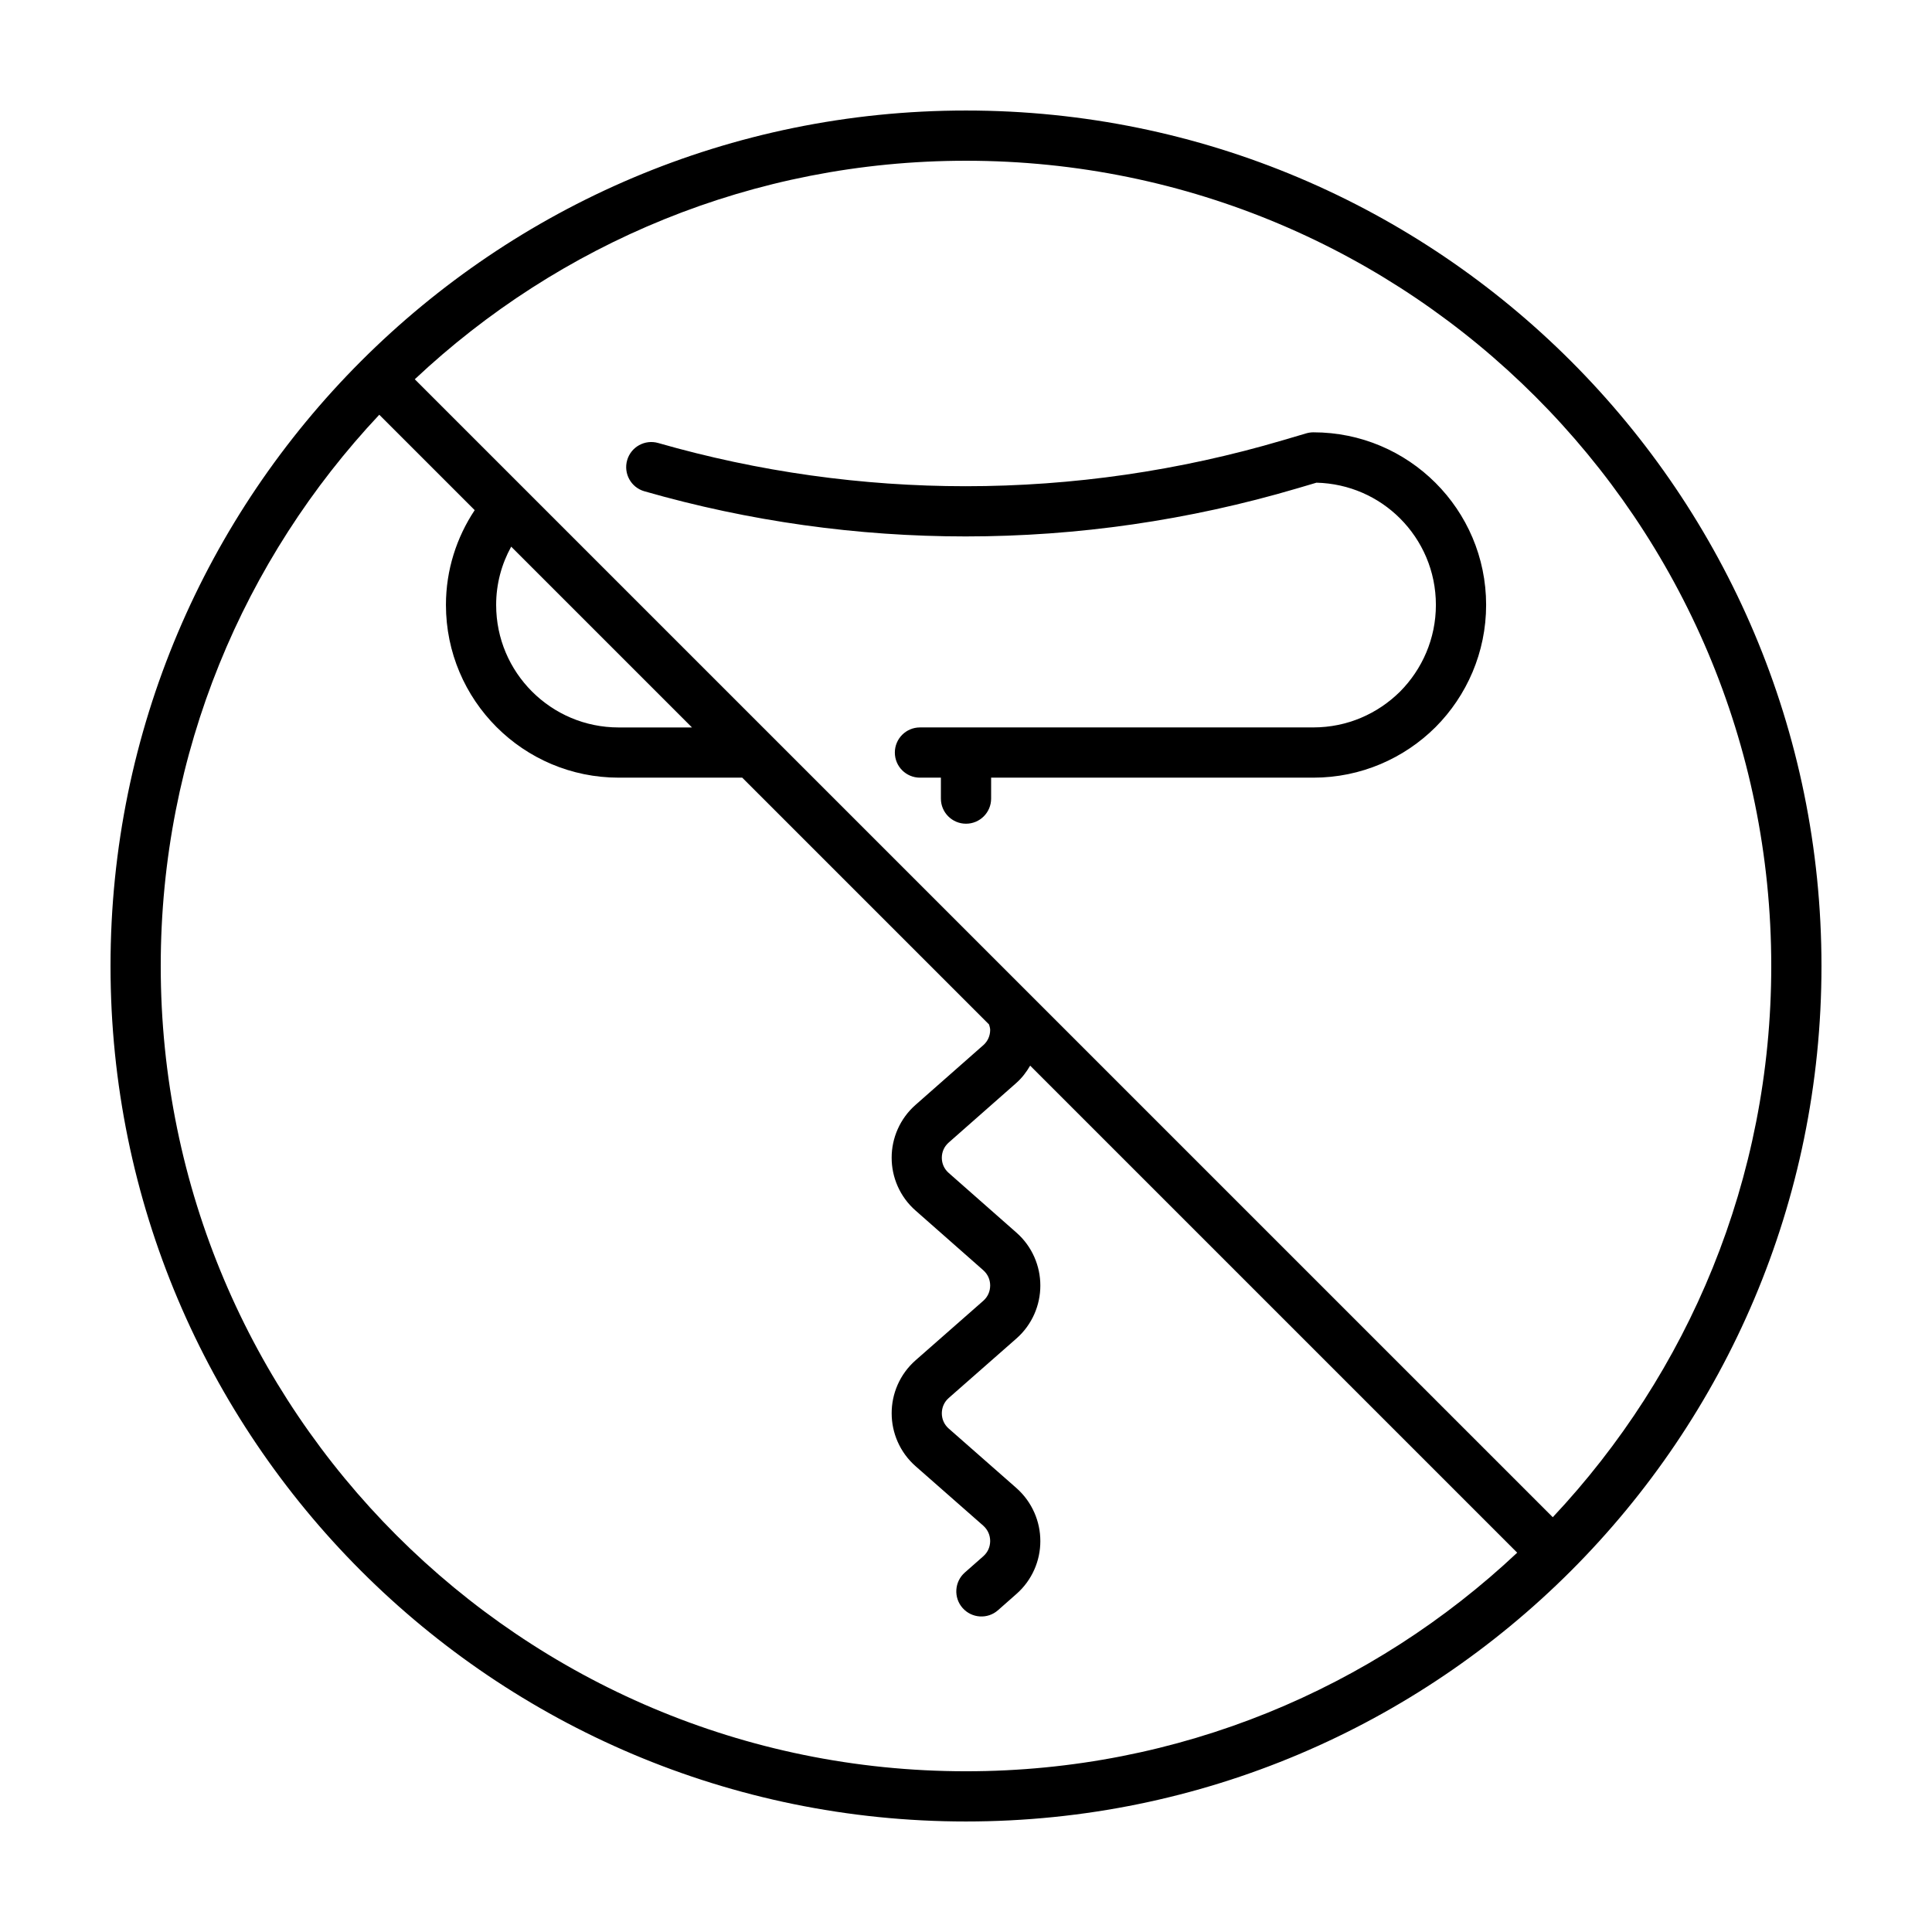
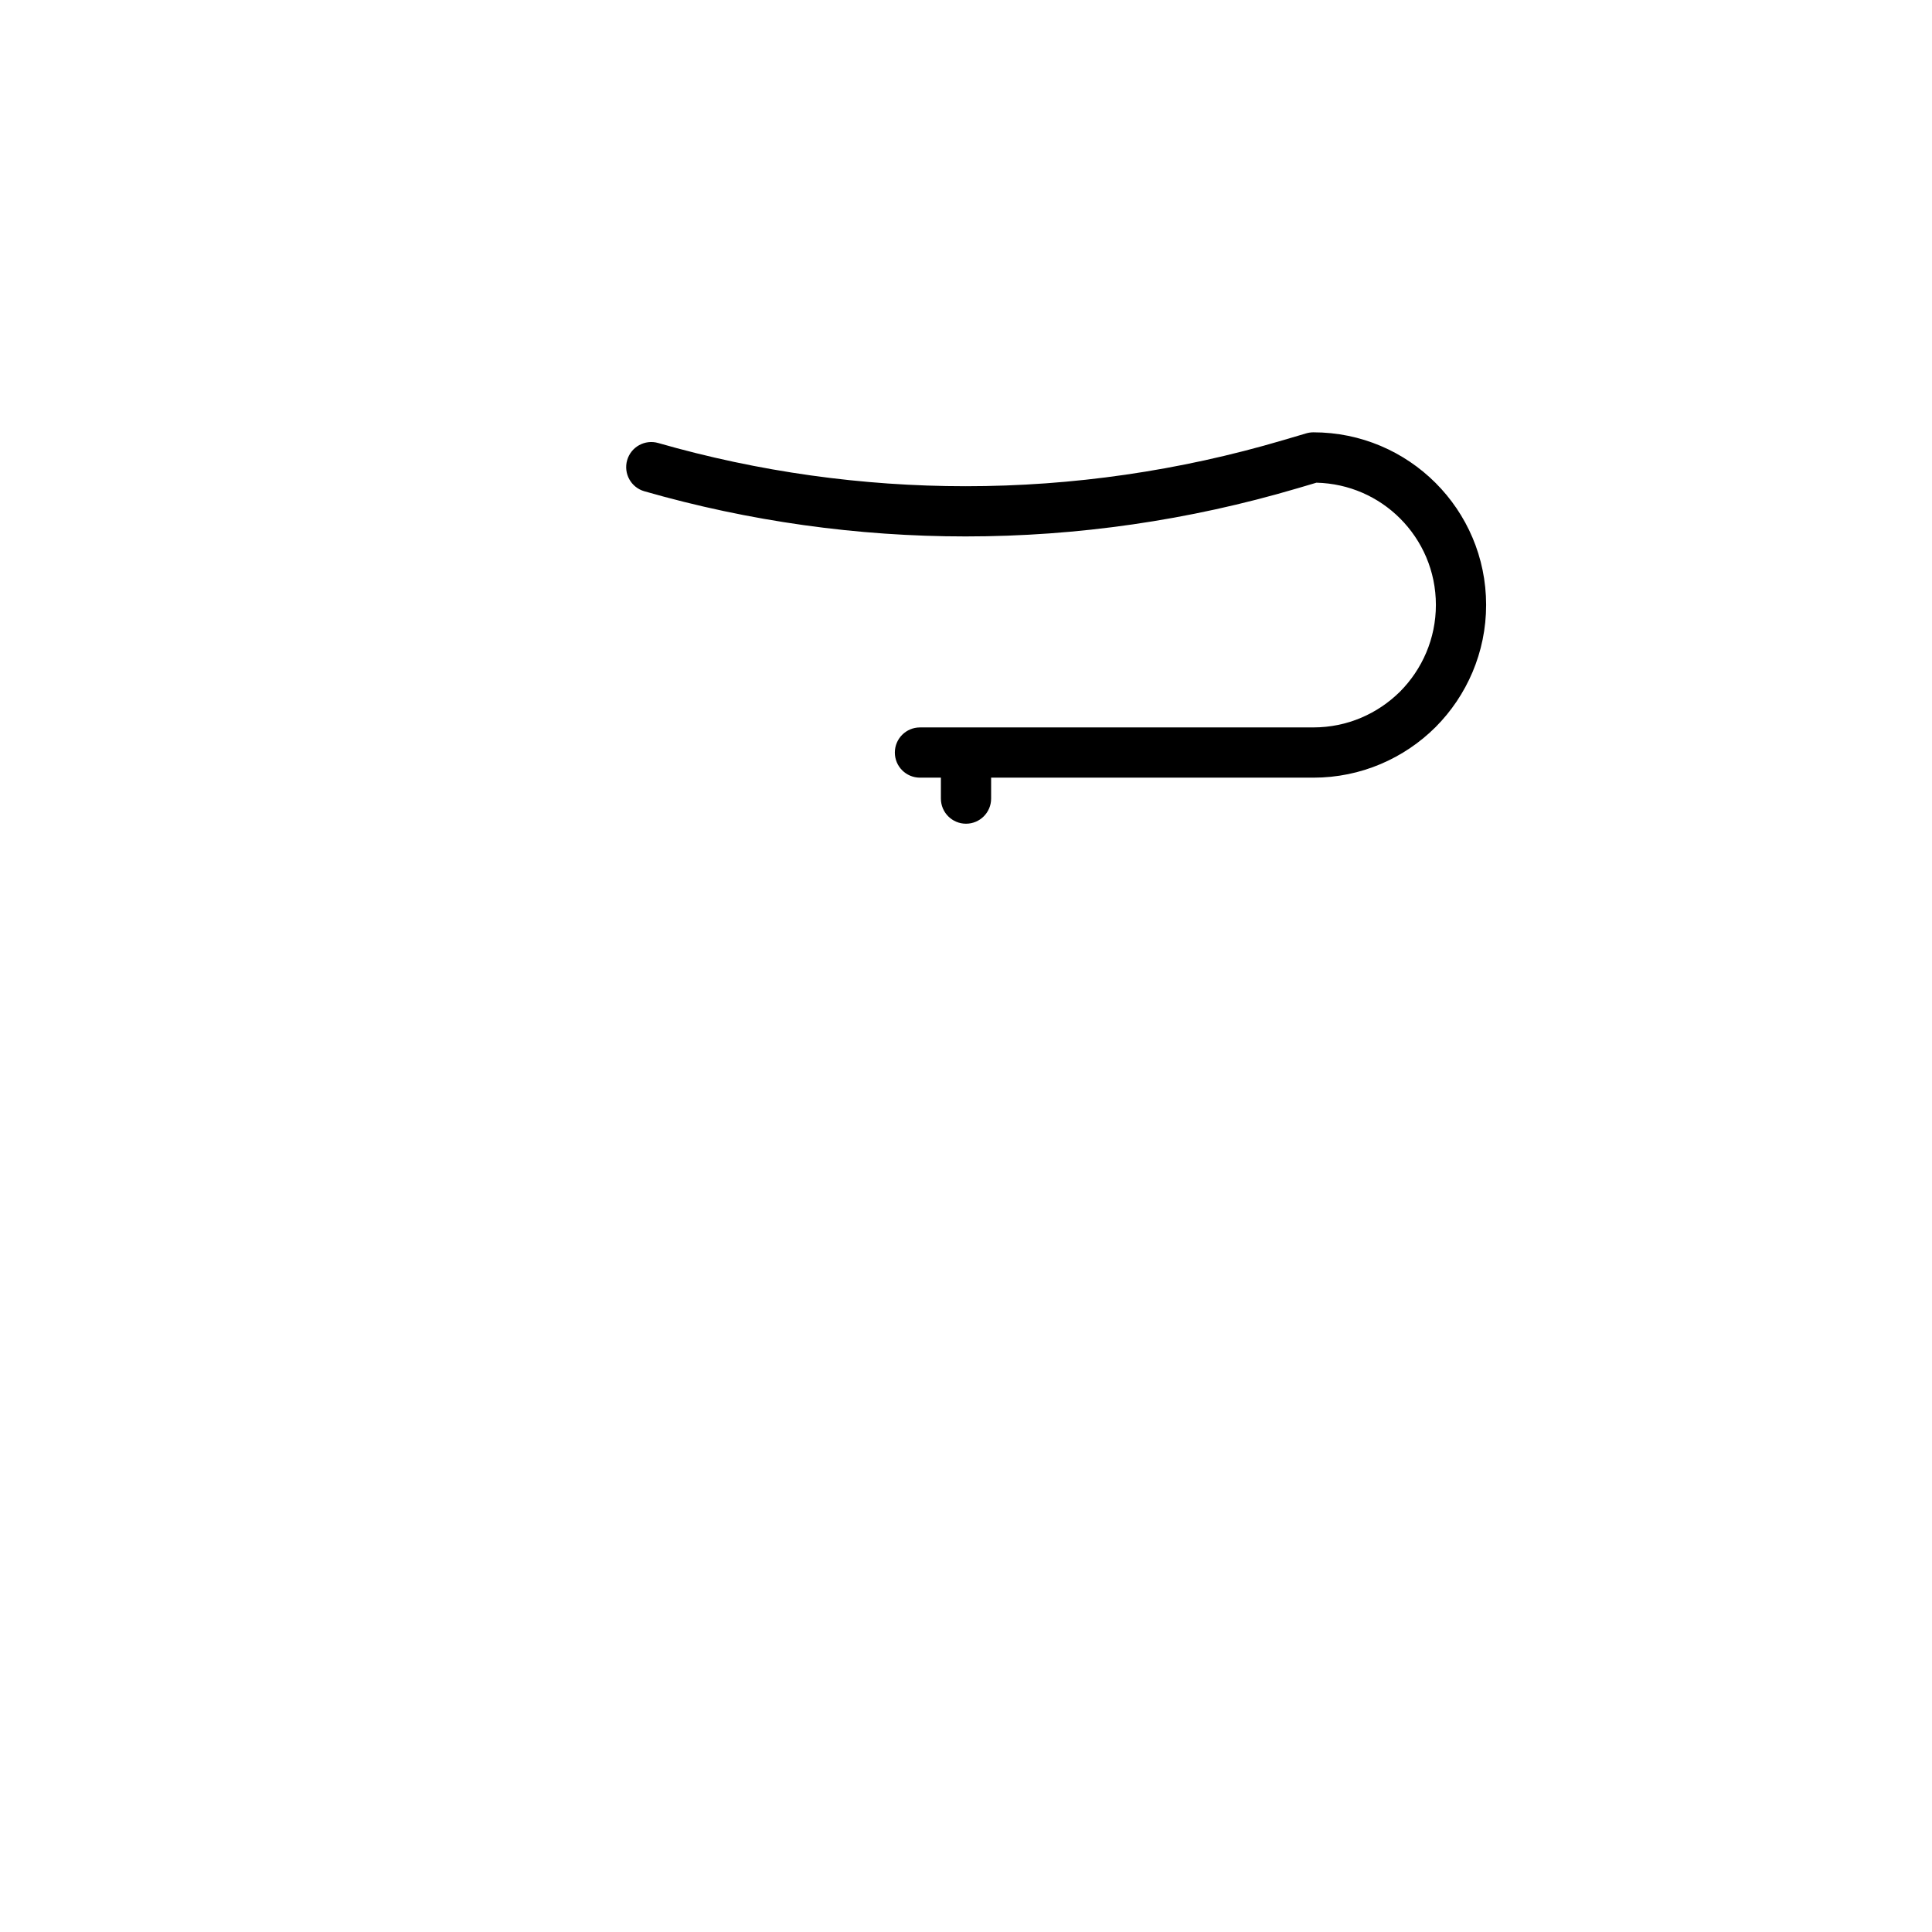
<svg xmlns="http://www.w3.org/2000/svg" fill="#000000" width="800px" height="800px" version="1.1" viewBox="144 144 512 512">
  <g>
    <path d="m492.05 258.57c-0.625 0-1.285 0.098-1.883 0.273l-6.168 1.82c-27.473 8.117-55.762 12.191-84.09 12.191-27.418 0-54.887-3.82-81.477-11.453-3.531-1.012-7.219 1.027-8.23 4.559s1.027 7.219 4.559 8.23c27.797 7.981 56.492 11.969 85.148 11.969 29.605 0 59.168-4.262 87.859-12.734l5.106-1.508c8.656 0.215 16.43 3.758 22.141 9.453 5.883 5.891 9.508 13.949 9.512 22.934 0 8.949-3.633 17.059-9.496 22.973-5.93 5.871-13.98 9.492-22.973 9.496l-92.059 0.004h-12.199c-3.672 0-6.656 2.977-6.656 6.656s2.977 6.656 6.656 6.656h5.547v5.547c0 3.672 2.977 6.656 6.656 6.656 3.672 0 6.656-2.977 6.656-6.656v-5.547h85.395c12.645 0.004 24.105-5.152 32.371-13.383l0.031-0.031c8.238-8.277 13.383-19.766 13.383-32.371-0.012-25.285-20.52-45.734-45.789-45.734z" />
-     <path d="m400 173.29c-125.21 0.004-226.71 101.5-226.71 226.71 0.004 125.21 101.5 226.71 226.71 226.71 125.21-0.004 226.71-101.5 226.71-226.71-0.008-125.21-101.5-226.71-226.71-226.71zm-150.9 377.61c-38.629-38.641-62.504-91.949-62.504-150.9 0.004-56.559 22.016-107.89 57.918-146.09l25.285 25.285c-4.793 7.211-7.621 15.852-7.621 25.113 0.004 25.281 20.496 45.777 45.781 45.781h32.738l65.41 65.41c0.133 0.473 0.297 0.941 0.301 1.445-0.012 1.527-0.594 2.957-1.828 4.051l-0.012 0.004-17.922 15.793 0.012-0.012c-4.211 3.691-6.367 8.902-6.359 14.027-0.012 5.125 2.141 10.34 6.359 14.027l-0.012-0.012 17.922 15.793 0.012 0.012c1.234 1.094 1.82 2.523 1.828 4.051-0.012 1.527-0.594 2.957-1.828 4.051l-17.926 15.75c-4.219 3.699-6.367 8.918-6.352 14.047-0.012 5.129 2.137 10.348 6.359 14.051l17.898 15.73c1.258 1.125 1.84 2.57 1.848 4.086-0.016 1.516-0.586 2.934-1.828 4.035l-0.012 0.012-4.883 4.301c-2.754 2.43-3.023 6.637-0.59 9.391 2.434 2.754 6.637 3.023 9.391 0.59l4.875-4.301-0.012 0.012c4.211-3.691 6.367-8.902 6.352-14.031 0.012-5.129-2.137-10.34-6.332-14.047l-0.02-0.02-17.922-15.75h-0.004c-1.234-1.094-1.82-2.523-1.828-4.051 0.012-1.527 0.594-2.957 1.828-4.051l17.926-15.75c4.219-3.699 6.363-8.918 6.352-14.047 0.012-5.129-2.137-10.348-6.359-14.051l0.012 0.012-17.922-15.793-0.012-0.012c-1.246-1.098-1.82-2.519-1.828-4.027 0.012-1.508 0.586-2.926 1.828-4.027l0.012-0.012 17.922-15.793-0.012 0.004c1.527-1.34 2.684-2.918 3.664-4.578l129.07 129.07c-38.188 35.91-89.516 57.926-146.07 57.926-58.953 0-112.26-23.875-150.9-62.504zm30.371-262.03 47.914 47.914h-19.43c-8.984-0.004-17.059-3.629-22.957-9.512-5.891-5.898-9.512-13.977-9.512-22.957-0.004-5.609 1.453-10.848 3.984-15.445zm276.03 257.21-301.58-301.57c38.199-35.898 89.523-57.91 146.08-57.91 58.949 0.004 112.26 23.875 150.9 62.504 38.625 38.641 62.5 91.949 62.5 150.9 0 56.551-22.012 107.88-57.906 146.08z" />
  </g>
</svg>